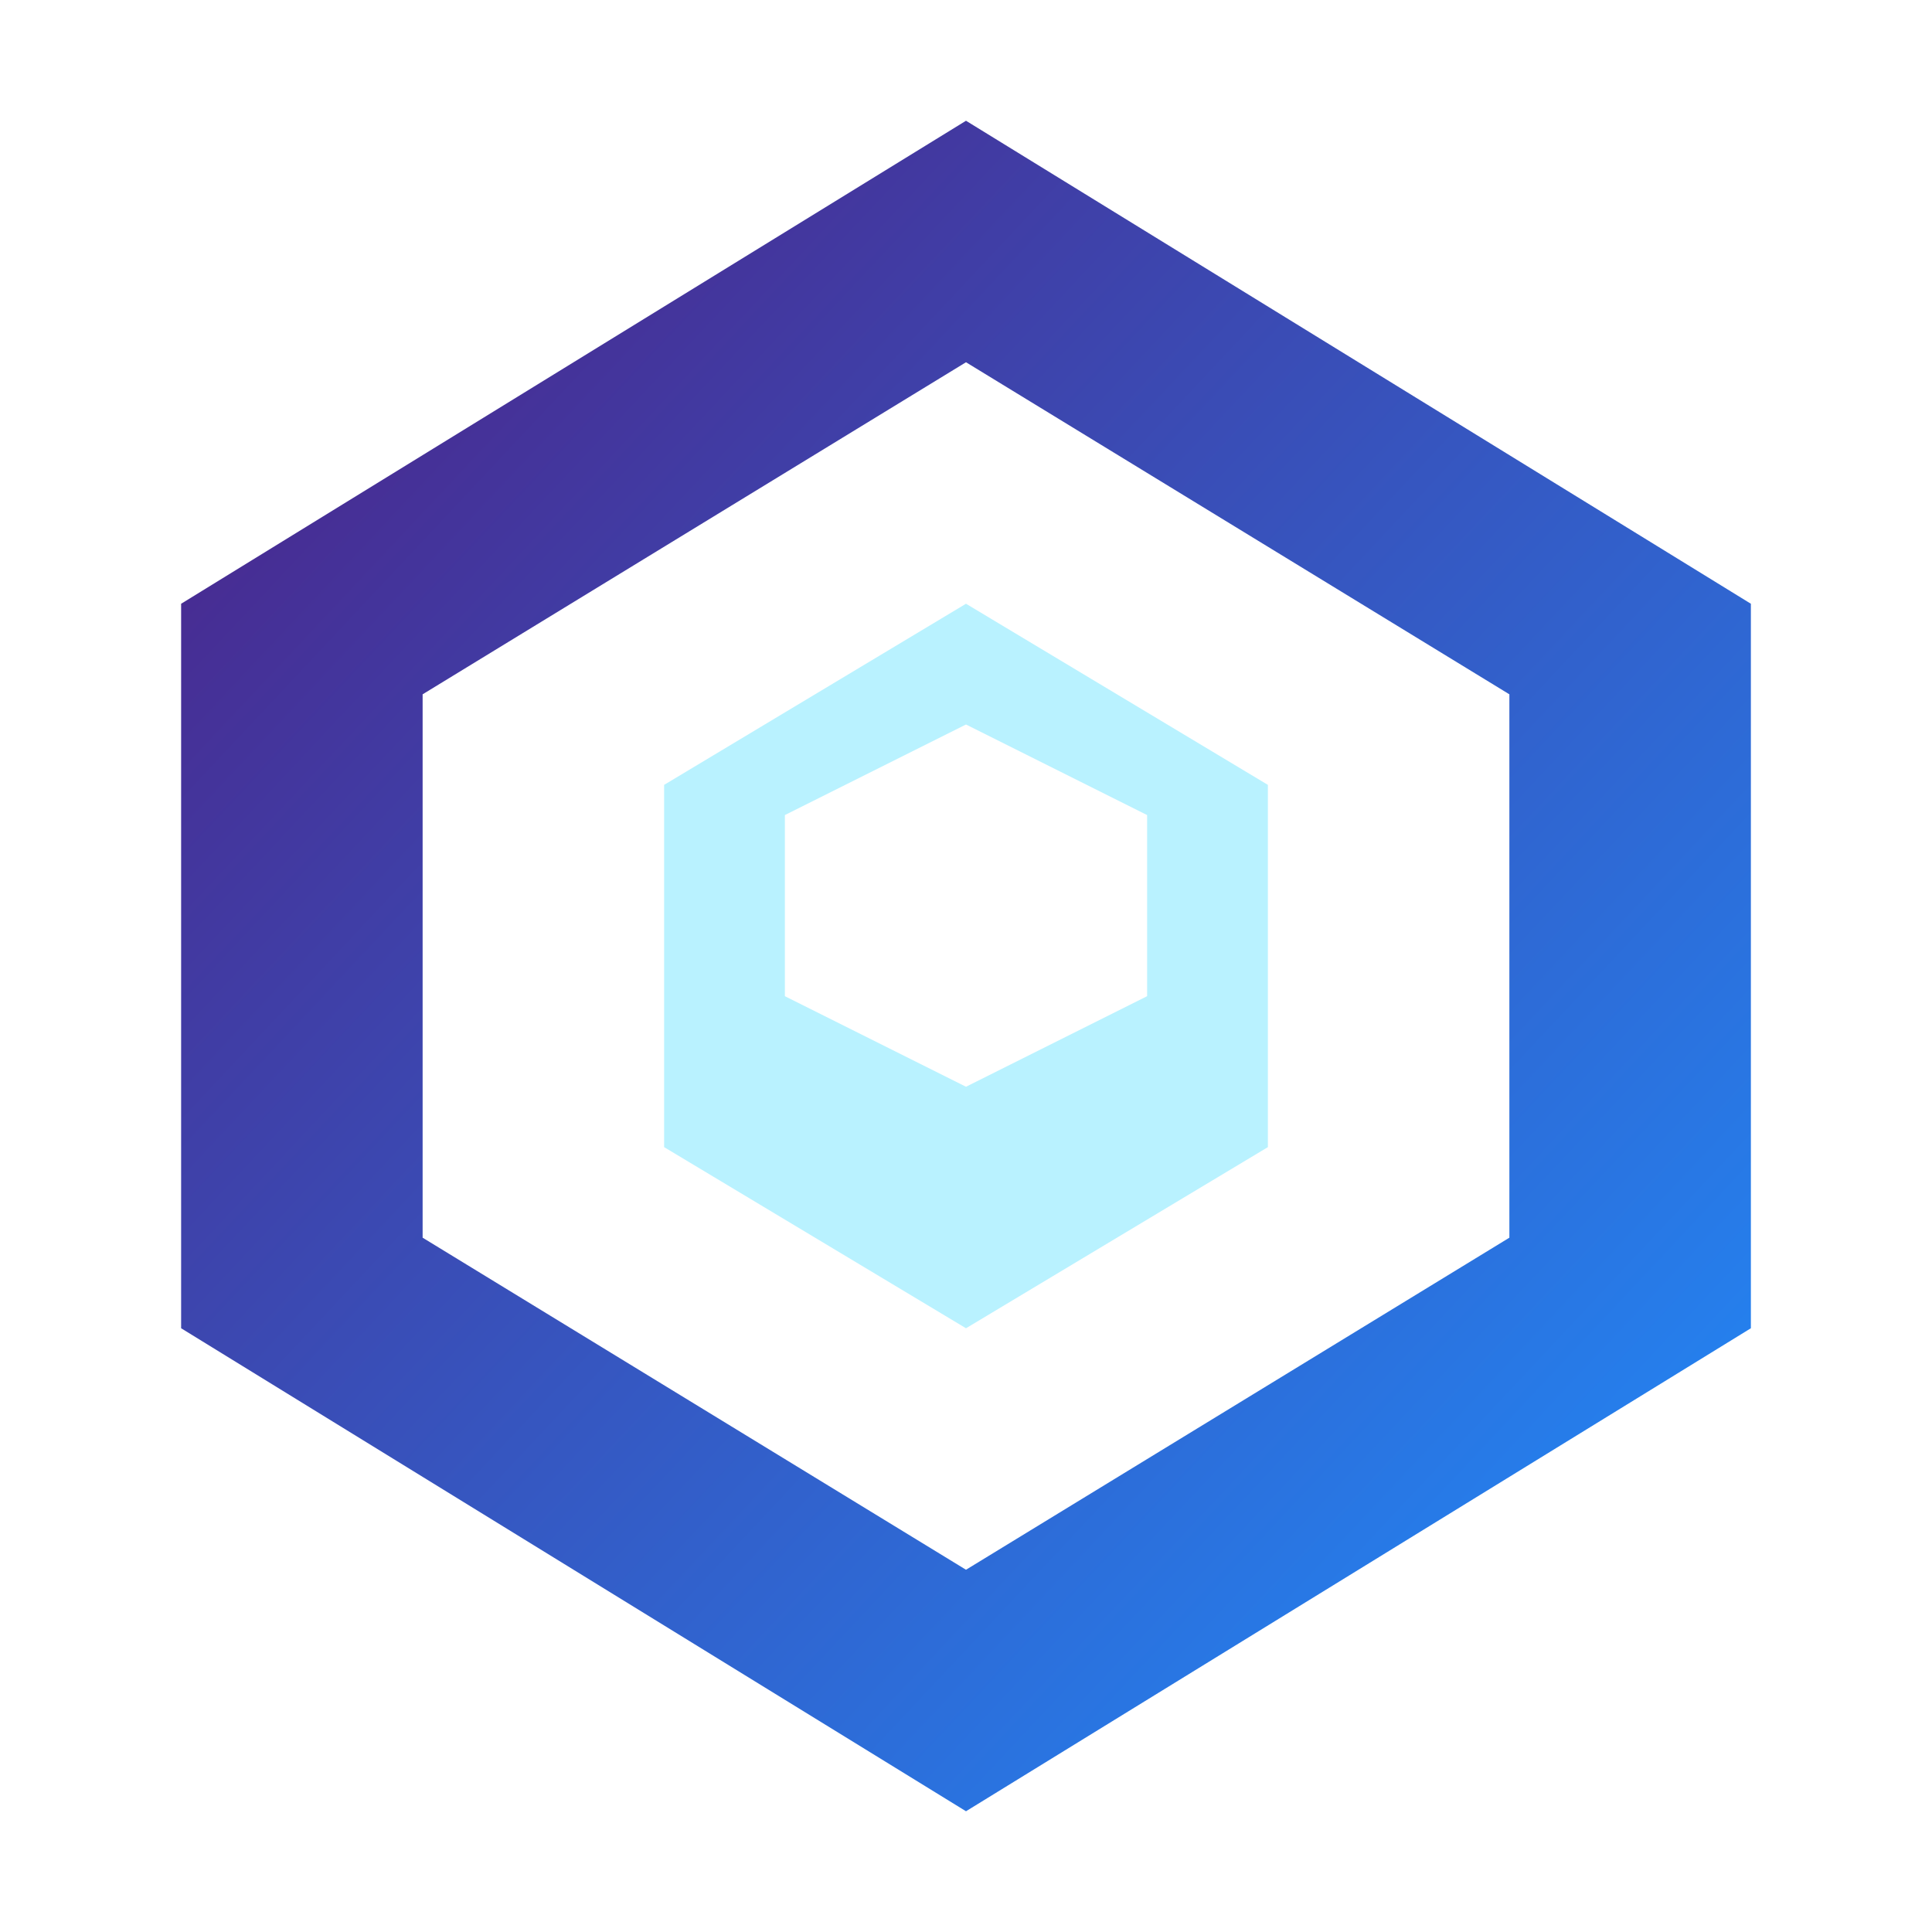
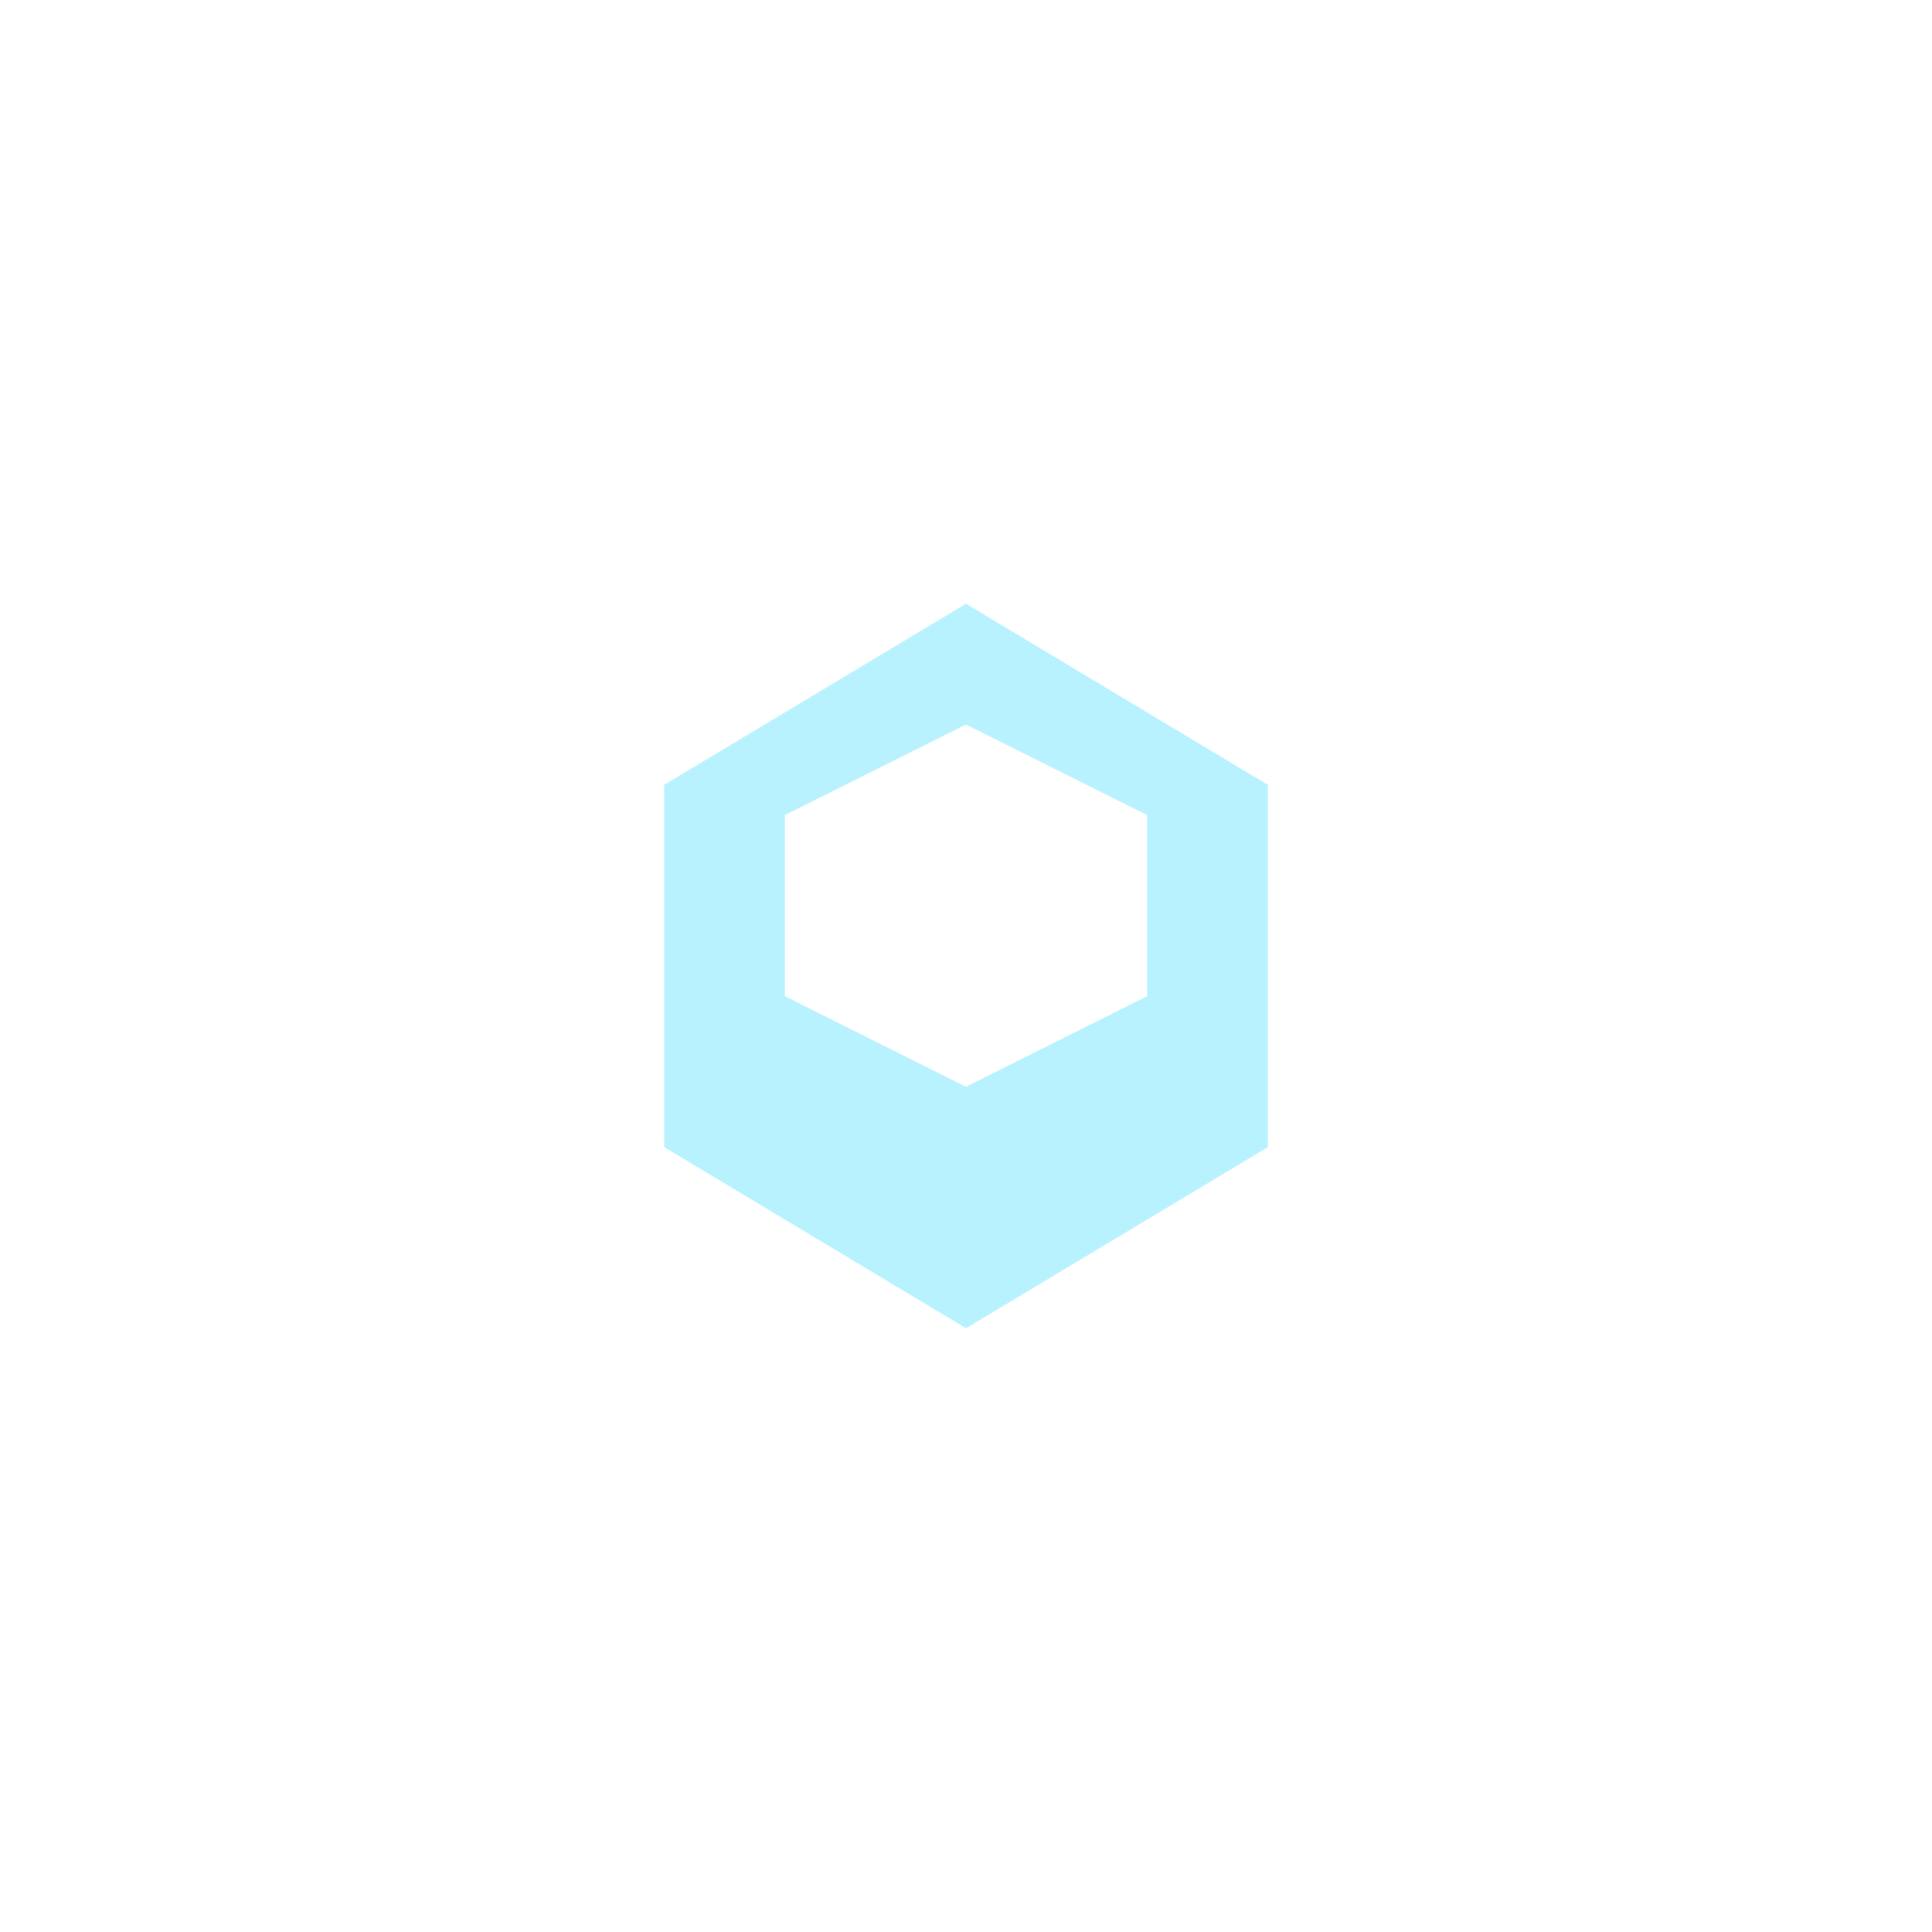
<svg xmlns="http://www.w3.org/2000/svg" width="32" height="32" viewBox="0 0 32 32">
  <defs>
    <linearGradient id="gradient" x1="0%" y1="0%" x2="100%" y2="100%">
      <stop offset="0%" stop-color="#4e1c81" />
      <stop offset="100%" stop-color="#1e90ff" />
    </linearGradient>
  </defs>
-   <path d="M16 2L3 10v12l13 8 13-8V10L16 2zm0 4l9 5.5v9L16 26l-9-5.5v-9L16 6z" fill="url(#gradient)" />
  <path d="M16 10l-5 3v6l5 3 5-3v-6l-5-3zm0 2l3 1.5v3L16 18l-3-1.5v-3L16 12z" fill="#b9f2ff" />
</svg>